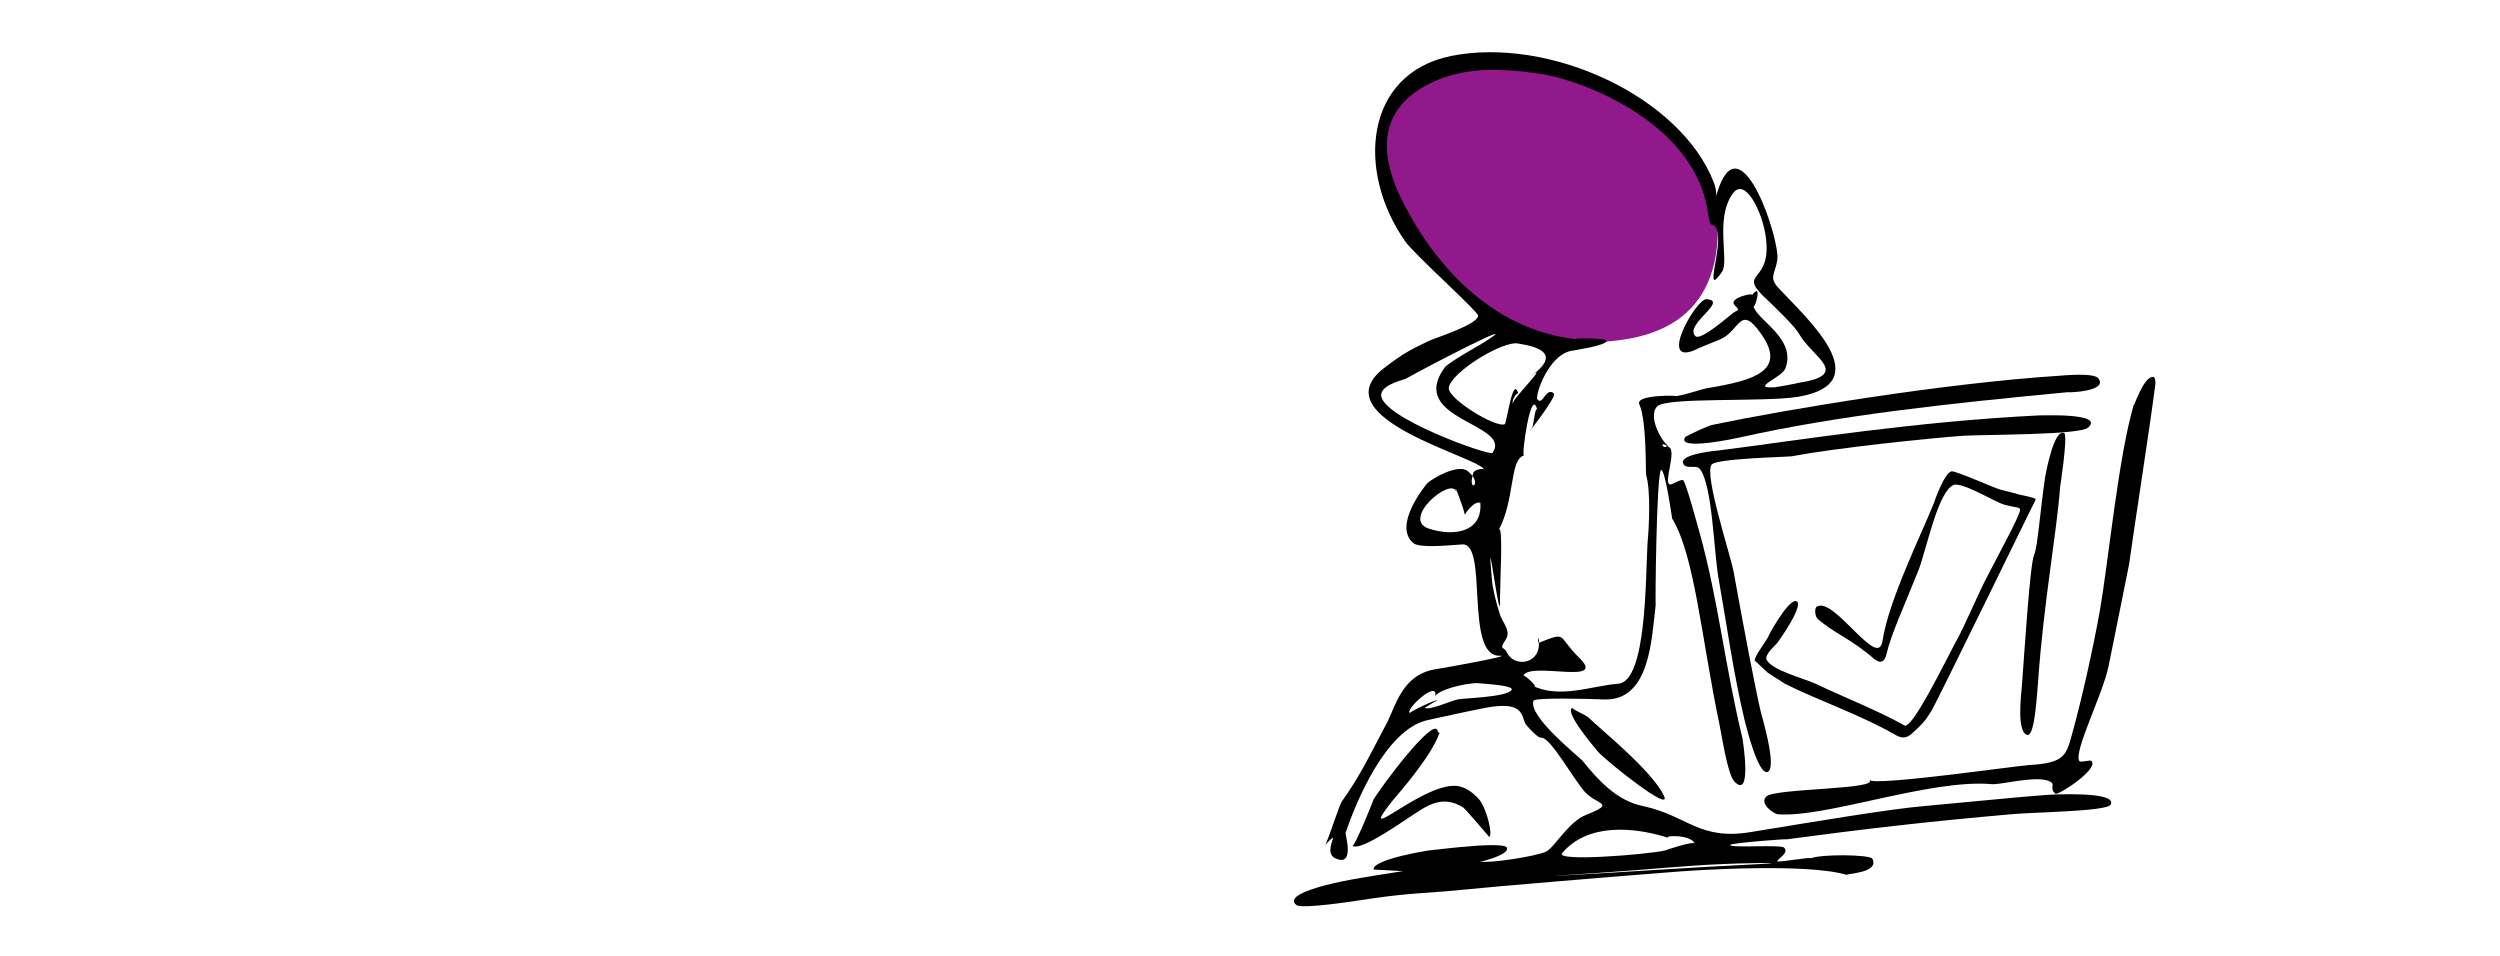
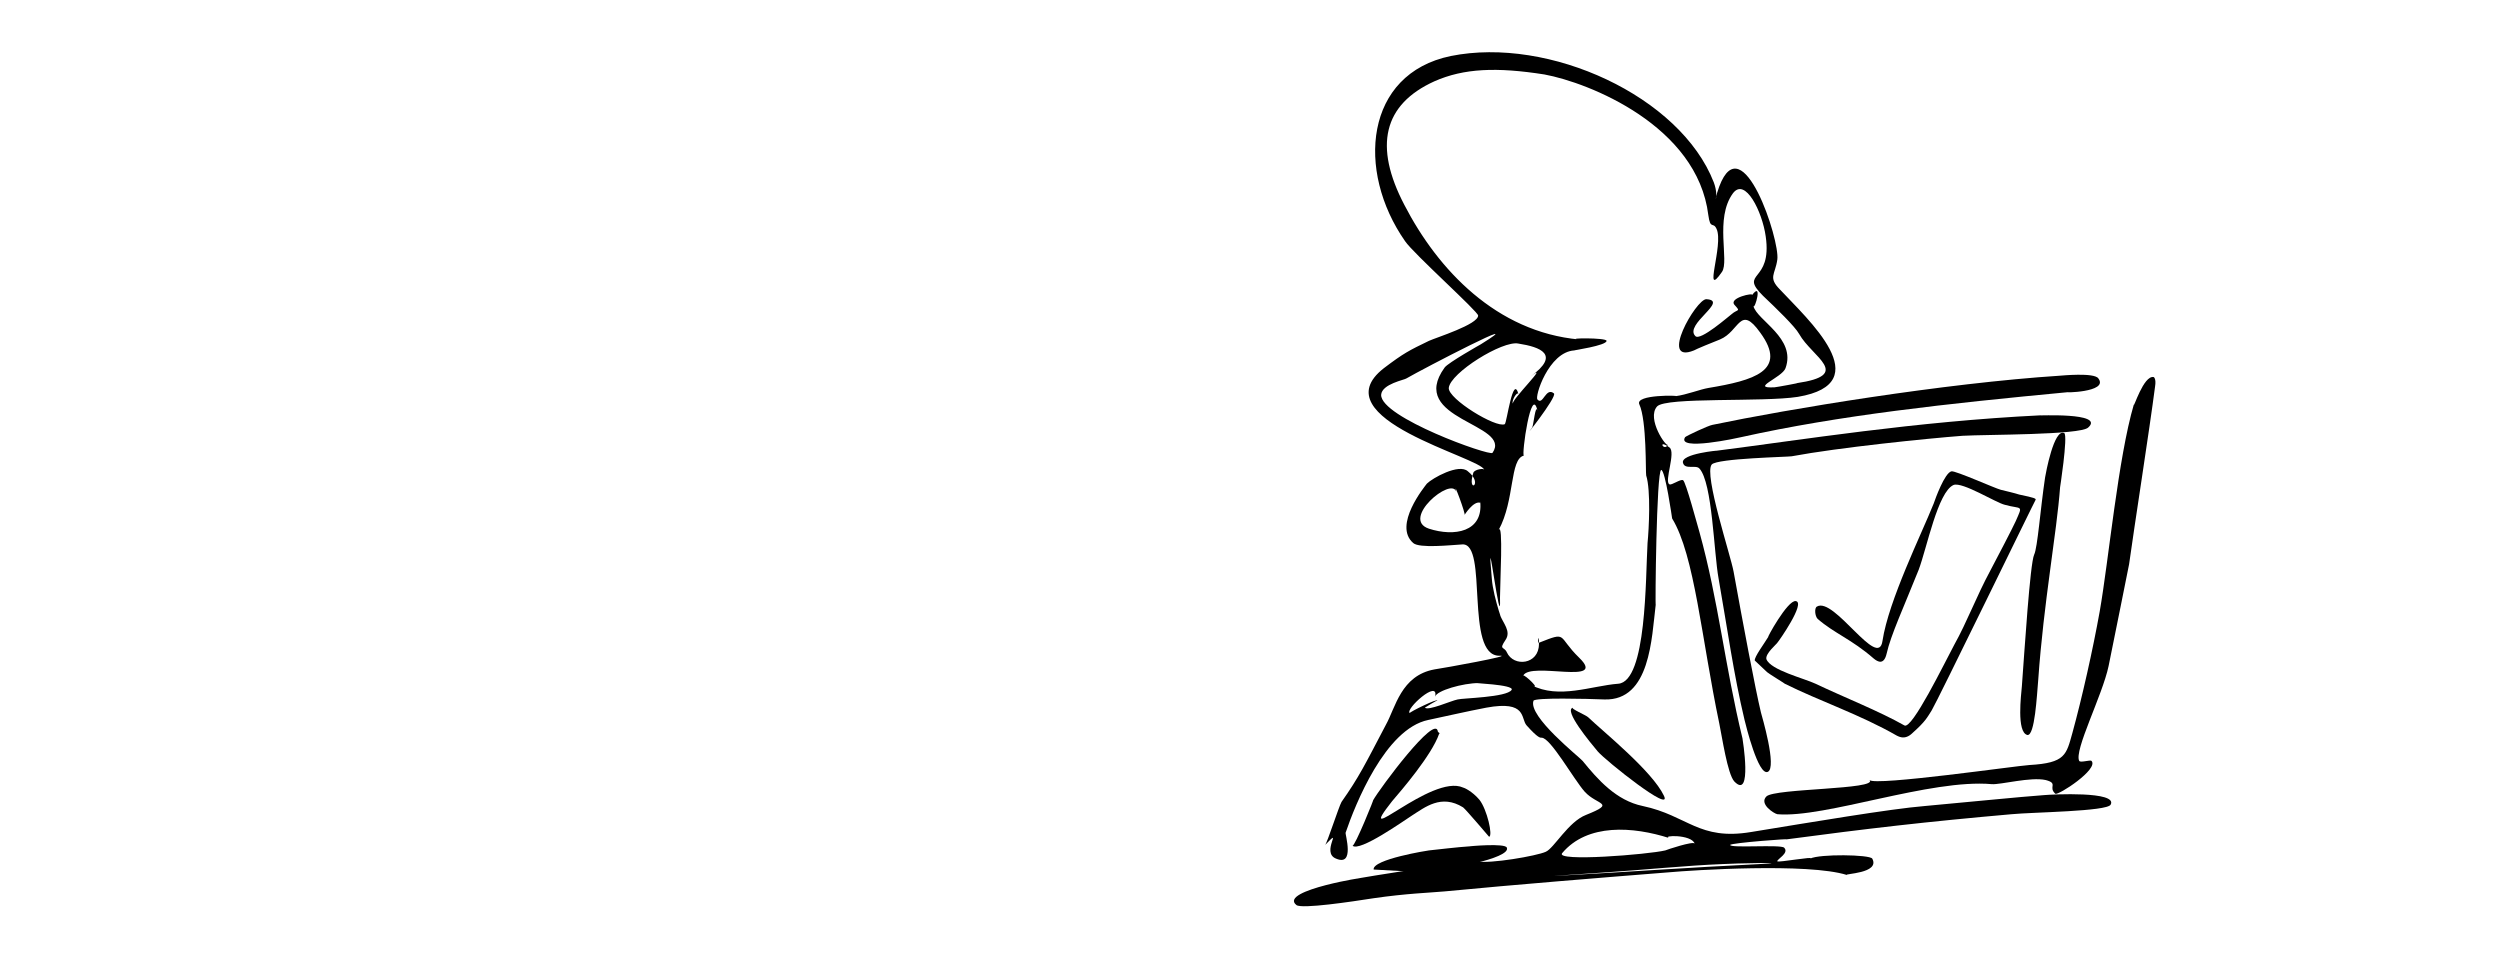
<svg xmlns="http://www.w3.org/2000/svg" version="1.1" id="Ebene_1" x="0px" y="0px" viewBox="0 0 366 140" style="enable-background:new 0 0 366 140;" xml:space="preserve">
  <style type="text/css">
	.st0{fill-rule:evenodd;clip-rule:evenodd;fill:#91198C;}
	.st1{fill-rule:evenodd;clip-rule:evenodd;}
</style>
  <g id="Ebene_2_Kopie_Kopie_00000084490908415340669360000001961443839640416404_">
-     <path class="st0" d="M251.5,33.2c-0.1-9.8-14.6-24.2-32.9-24.6c-17.1-0.4-18.7,11.3-15.7,18.9c4.8,12.3,18.4,23.1,30.8,22.6   C239.7,49.8,251.6,48.5,251.5,33.2z" />
-   </g>
+     </g>
  <g id="Ebene_5">
    <g>
      <path class="st1" d="M212.4,8.2c14.4-2.9,33.6,5.9,38.5,18.5c0.9,2.4-0.3,3.6,0.8,0.6c3.4-9,8.9,7.9,8.5,10.7    c-0.3,2.2-1.4,2.6,0.4,4.4c4,4.3,14.5,13.7,2.6,15.7c-5.1,0.8-19.3,0-20.6,1.4c-1.6,1.8,1.4,6.1,1.6,5.6c-0.6,1.1-1.6-0.9,0.2,0.4    c1,0.7-0.8,5,0,5.4c0.3,0.2,1.6-0.8,2-0.6c0.4,0.2,2.1,6.6,2.4,7.6c2.8,10.1,3.7,19.5,6.3,30.2c0,0,1.5,9.1-1.2,6.3    c-1-1.1-1.8-6.6-2.2-8.5c-2.6-12.4-3.6-24.6-6.9-30c0,0-1-7.1-1.6-7.1c-0.7,0.1-0.9,20.4-0.8,19.7c-0.6,4.9-0.8,14.1-7.5,13.9    c-2.5-0.1-10.3-0.3-10.4,0.2c-0.8,2.3,6.7,8.2,7.2,8.8c2.2,2.7,4.9,5.8,8.8,6.6c6.6,1.4,8.2,5.1,15.9,3.8    c8.6-1.4,20.4-3.4,25.4-3.8c4.5-0.4,14.5-1.4,17.5-1.6c1.1-0.1,10.8-0.6,9.7,1.4c-0.5,1-11.4,1.1-14.5,1.4    c-12.5,1.1-21.1,2.1-33.1,3.7c1.4-0.2-8.1,0.5-8.1,0.8c0,0.5,7.4-0.1,7.9,0.4c0.8,0.8-1.1,1.7-1,2c0.1,0.2,5.7-0.8,4.8-0.4    c1.4-0.7,8.7-0.6,9.1,0c1.2,2.2-4.3,2.2-3.7,2.4c-5.7-1.8-22.7-0.7-26-0.4c-10.1,0.8-22.5,1.8-32.9,2.8c-2.2,0.2-5.6,0.3-10.4,1    c-3.2,0.5-10.5,1.6-11.3,1c-2.8-2.2,11.4-4.3,8.5-3.8c0.8-0.2,16.9-2.8,17.9-2.6c1.9,0.4,8.8-0.8,10.1-1.4    c1.2-0.5,3.3-4.4,5.9-5.4c4.5-1.8,1.6-1.4-0.2-3.4c-1.6-1.8-5-7.9-6.3-7.9c-0.2,0-0.5,0.1-2.2-1.8c-0.9-1,0.1-3.7-5.9-2.6    c-3.1,0.6-5.2,1.1-8.5,1.8c-6.3,1.3-10.7,12.4-12.1,16.5c-0.1,0.2,1.4,5-1.4,3.8c-2.3-0.9,1.2-4.9-1.6-2c0.3-0.3,2-5.6,2.4-6.3    c2.6-3.7,3.4-5.4,6.5-11.3c1.4-2.5,2.2-7.2,7.1-8.1c1.4-0.2,11.9-2.1,9.5-2c-5.1,0-1.6-16.5-5.4-16.3c-1.7,0.1-6.3,0.6-7.2-0.2    c-3-2.6,1.7-8.3,2-8.7c0.8-0.8,4.7-3,6-1.8c2.4,1.9-0.2,3.4,0.8,0.2c0.2-0.5,1.6-0.7,1.6-0.4c-0.3-1.8-24.2-7.5-14.7-14.9    c2.9-2.2,3.7-2.6,6.6-4c1.1-0.5,7.2-2.4,7.2-3.7c0.1-0.5-9.5-9.1-10.7-10.9C198.5,25,199.8,10.8,212.4,8.2z M227.5,57.6    c0.5,0.5-5,7.4-3.2,5c0.2-0.2,0.5-3.7,0.8-2.4c-0.9-4.2-2.4,6.6-2,6.5c-2.1,0.5-1.3,6.5-3.7,10.9c0.7-1.3,0.2,7.9,0.2,9.9    c0.2,6.1-2.1-12.8-1.2-2.8c0.2,2.9,2.1,7.8,1.2,5.3c0.4,1.2,1.7,2.4,0.8,3.7c-1,1.5-0.2,0.9,0.2,1.8c1,2.2,4.7,1.8,4.7-1.2    c0-1.9-0.3-0.1,0-0.2c4.3-1.7,2.6-1,5.9,2.2c4.2,4.1-7.1,0.5-8.2,2.6c0.2-0.2,2.8,2.3,1.2,1.4c4,2.1,8.8,0.1,12.7-0.2    c4.2-0.3,4-15.6,4.3-20.6c0.2-2,0.5-7.7-0.2-9.9c-0.1-0.4,0.1-8-1-10.4c-0.7-1.5,6.1-1.3,5.3-1.2c1.6-0.2,3.6-1,4.8-1.2    c6.6-1.1,11.7-2.5,7.6-8.1c-3-4.2-3-0.2-5.9,1c-0.8,0.3-3.7,1.5-3.8,1.6c-5.2,2.1,0.3-7.5,1.8-7.5c3.4,0.2-3.3,3.7-1.6,5.4    c0.7,0.8,5-3,5.3-3.2c0.9-0.8,1.4-0.3,0.4-1.4c-0.8-1,2.9-1.8,2.6-1.4c1.6-2.1,0.4,2.2,0.2,1.6c0.5,2.1,6.3,4.7,4.7,9.1    c-0.5,1.4-5.3,3-1.6,2.8c0.2,0,4-0.7,3.2-0.6c8.3-1.2,2.3-3.8,0.4-7.2c-0.6-1.1-3.4-3.8-5.3-5.6c-3.6-3.6,1.4-1.8,0.4-8.7    c-0.5-3.6-3-8.7-4.8-6.3c-2.7,3.7-0.5,9.9-1.6,11.5c-2.9,4.2,0.3-4-0.8-6.3c-0.5-1.1-0.9,0.2-1.2-2c-1.6-13.1-17.5-19.4-24-20.6    c-7-1.1-11.8-0.9-16.1,1c-7.5,3.4-8.9,9.5-4.4,18.1c4.9,9.5,13.5,18.6,25.6,19.7c-2.3-0.2,4-0.3,4,0.2c0,0.7-5,1.4-4.7,1.4    c-3.8,0.2-5.9,6.9-5.4,7.2C225.9,59.4,226.3,56.6,227.5,57.6z M211.5,53.8c0.5-0.7,5.3-3.4,5.3-3.4c7.9-4.9-8.5,3.6-10.9,5    c-0.2,0.2-3.6,0.8-3.7,2.4c-0.1,3.3,15.9,9,16.3,8.5C221.5,62,205.9,61.5,211.5,53.8z M212.1,56.8c-0.1,1.6,6.9,5.9,8.2,5.3    c0.3-0.2,1.2-7.4,2-4.4c-0.2-0.5-1.1,1.1-0.8,1.4c-0.4-0.4,5.6-6.3,2.6-4c4.4-3.2,1.4-4.3-1.8-4.8C220,49.8,212.3,54.6,212.1,56.8    z M214.4,75.4c0.3,0.1-1.8-5.5-1.2-3.4c-0.7-2.3-8.2,4-4,5.4c3.7,1.2,8,0.5,7.5-4v0.2C215.7,73.3,214.4,75.4,214.4,75.4z     M210.1,102c0.6-2.7-4.5,1.9-3.7,2.4c-0.2-0.1,4.3-2.3,4-1.8c0.1-0.2-1.8,1-1.8,1c0.5,0.5,3.8-1,4.8-1.2c0.7-0.2,7.2-0.3,7.9-1.4    c0.5-0.8-6.3-1-4.8-1C214.2,100,210.3,101.1,210.1,102z M228.7,124.9c-1.1,1.3,12.6,0.2,15.1-0.4c0.2-0.1,4.1-1.4,4.3-1    c-0.5-1.4-5-1.2-3.7-0.8C239.1,121,232.4,120.5,228.7,124.9z M235.3,127.7c-2.9,0.2-12,0.8-5.3,0.4c7.5-0.4,17.2-1.1,27.6-1.6    c5.6-0.3-4-0.1-5.4,0C247,126.7,240,127.4,235.3,127.7z" />
      <path class="st1" d="M210.7,107.4c-1.1,3.2-5.7,8.5-6.9,9.9c-5.9,7.5,5.8-4.1,10.4-2c0.1,0,1.3,0.5,2.4,1.8c1.1,1.4,2,5.3,1.4,5.4    c0,0-3.4-4-3.8-4.3c-3.2-2-5.6,0-7.5,1.2c-1.1,0.7-7.7,5.4-8.7,4.4c0.3,0.3,3.4-7.4,3-6.6c1-1.8,9.2-12.8,9.5-10.1    C210.8,107.5,210.9,107.2,210.7,107.4z" />
      <path class="st1" d="M301.6,55c0.1,0,5-0.5,5.6,0.4c1.6,2.1-5.6,2.1-4.3,2c-18,1.7-33.6,3.4-48,6.6c-0.4,0.1-9.5,2.1-8.2,0    c0.2-0.2,3.4-1.7,4-1.8C261.7,59.9,284.6,56.1,301.6,55z" />
      <path class="st1" d="M315.3,55.2c0,0,0.4,0.2,0.2,1.4c-0.8,6.2-3.1,20.9-3.8,26c-0.2,1.1-2.1,10.4-3,14.9    c-0.9,4.3-5.1,12.4-4.3,13.9c0.2,0.3,1.6-0.2,1.8,0c1.1,1.2-4.9,5.1-5.3,4.8c-1.1-1,0.5-1.5-1.4-2c-2.2-0.5-6.6,0.7-7.9,0.6    c-9-0.8-24.4,5-31.4,4.4c-0.5-0.1-2.7-1.5-1.6-2.6c1.2-1.2,16.4-1,15.1-2.4c0.8,0.9,21.6-2.1,23.4-2.2c5.3-0.3,5.4-1.5,6.3-4.7    c1.4-5.1,3-12.2,4-17.8c1.3-7.4,2.7-22.5,5-30.3C312.3,60,313.8,54.9,315.3,55.2z" />
      <path class="st1" d="M298.8,60.8c-0.9,0.1,9.5-0.5,6.9,1.8c-1.2,1.1-14.9,1-18.4,1.2c-5.2,0.4-18,1.7-25,3    c-0.5,0.1-10.9,0.3-11.7,1.2c-1.2,1.4,2.8,13.4,3.2,15.7c1.3,7.2,3.2,17.3,4,20.6c0.1,0.4,2.4,8.1,1,8.7c-1.4,0.6-3.2-6.8-3.4-7.6    c-1.6-6.7-2.5-13.3-3.8-20.7c-0.7-3.8-0.9-14-2.8-16.1c-0.5-0.6-2.1,0.2-2.4-0.8c-0.5-1.4,5.6-1.9,4.8-1.8    C263.8,64.4,280.3,61.7,298.8,60.8z" />
      <path class="st1" d="M297.8,81.2c0.5-1,0.9-6.6,1.6-11.3c0.1-0.6,1.3-7.2,2.8-6.5c0.6,0.3-0.7,8.6-0.6,7.9    c-0.5,6.8-2.4,16.8-3.2,28.2c-0.2,2.3-0.5,8.3-1.6,8.1c-1.6-0.4-0.9-5.9-0.8-7.1C296.4,95.1,297.2,82.5,297.8,81.2z" />
      <path class="st1" d="M230.3,103.6c-0.5,0.1,1.9,1.1,2.2,1.4c2.2,2.1,9.4,7.9,11.1,11.5c1.3,2.7-8.5-5.1-9.7-6.5    C232.9,108.8,228.8,103.9,230.3,103.6z" />
      <path class="st1" d="M215.2,123.9c-0.2,0,5.2-0.5,5.4,0.2c0.7,1.6-9.7,3.4-8.7,2.8c-0.2,0.1-1.7,0.8-2,0.8    c1.4,0.2-8.8-0.4-8.8-0.4c-0.2-1.5,8-2.8,8.1-2.8C210.2,124.4,213.5,124,215.2,123.9z" />
    </g>
  </g>
  <g id="Ebene_4_00000050639416612600714650000017366776053136198793_">
    <g>
      <path d="M282.8,104c0.7-1.1,15.2-30.9,15.2-30.8c0.1-0.2,0-0.3-2.4-0.8c-0.6-0.2-1.9-0.5-2.7-0.7c-0.8-0.2-6.6-2.8-7.2-2.7    c-1,0.2-2.4,4.1-2.6,4.7c-1.8,4.5-6.6,14.2-7.5,20.1c-0.6,4.4-7.1-6.5-9.6-5c-0.4,0.2-0.3,1.4,0.1,1.8c2.4,2.1,5,3,8.2,5.8    c0.6,0.5,1.5,1,1.9-0.7c0.6-2.7,2.5-6.8,4.7-12.3c1.2-3.2,2.8-11.4,5.1-12.4c1.3-0.5,6.2,2.6,7.5,2.9c2.5,0.7,2.7-0.1,1.6,2.4    c-0.4,0.9-2.9,5.7-3.7,7.2c-2.1,3.9-3.4,7.5-5.3,10.9c-1.4,2.6-6.2,12.5-7.3,11.8c-3.7-2.1-8.8-4.1-13-6.1c-1.7-0.8-6.6-2-7.2-3.6    c-0.2-0.8,1.5-2.2,1.6-2.4c0.2-0.2,4.2-5.9,2.7-6.1c-1.2-0.2-4.4,5.7-4,5.2c-0.6,1-2.1,3-2,3.5l1.8,1.7c0.2,0.2,2.5,1.6,2.6,1.7    c5,2.5,11,4.5,16.4,7.6c0.1,0,1.1,0.8,2.3-0.4C281.9,105.6,282.1,105.1,282.8,104z" />
    </g>
  </g>
</svg>